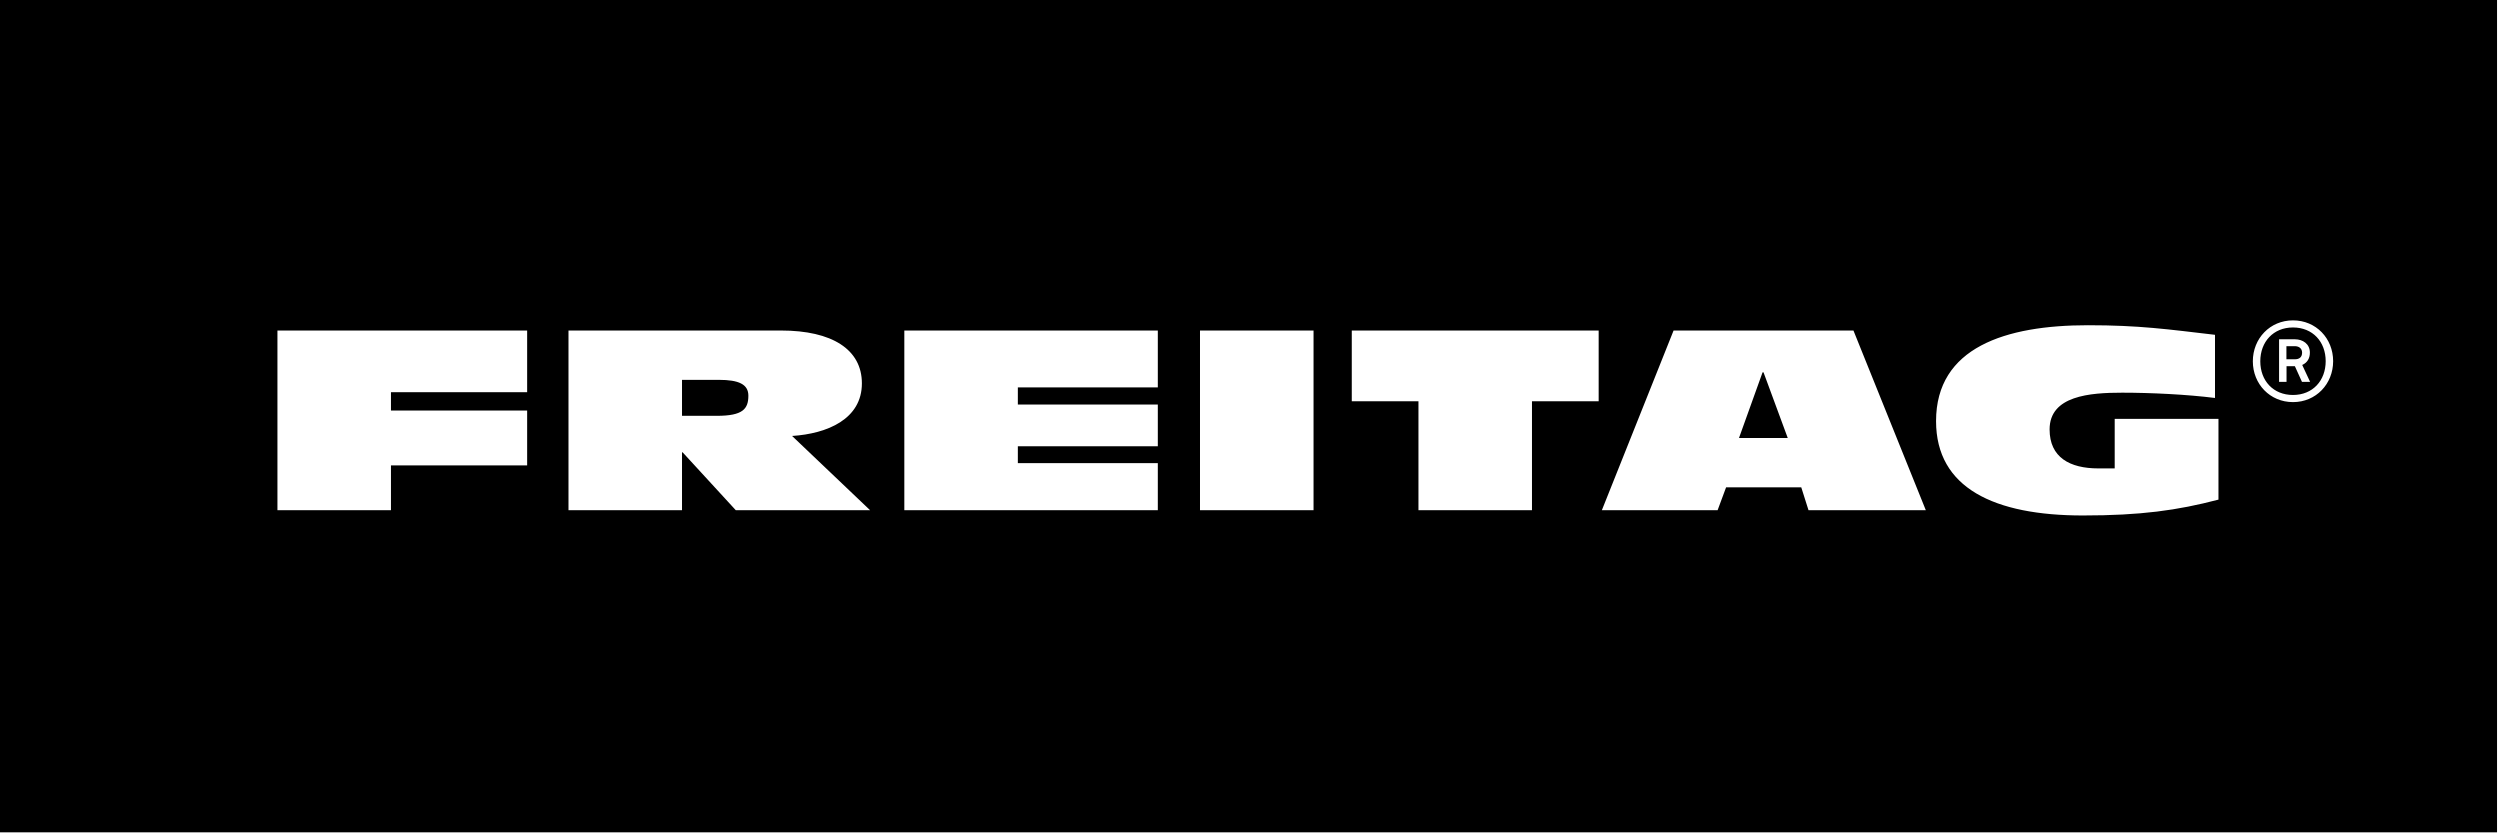
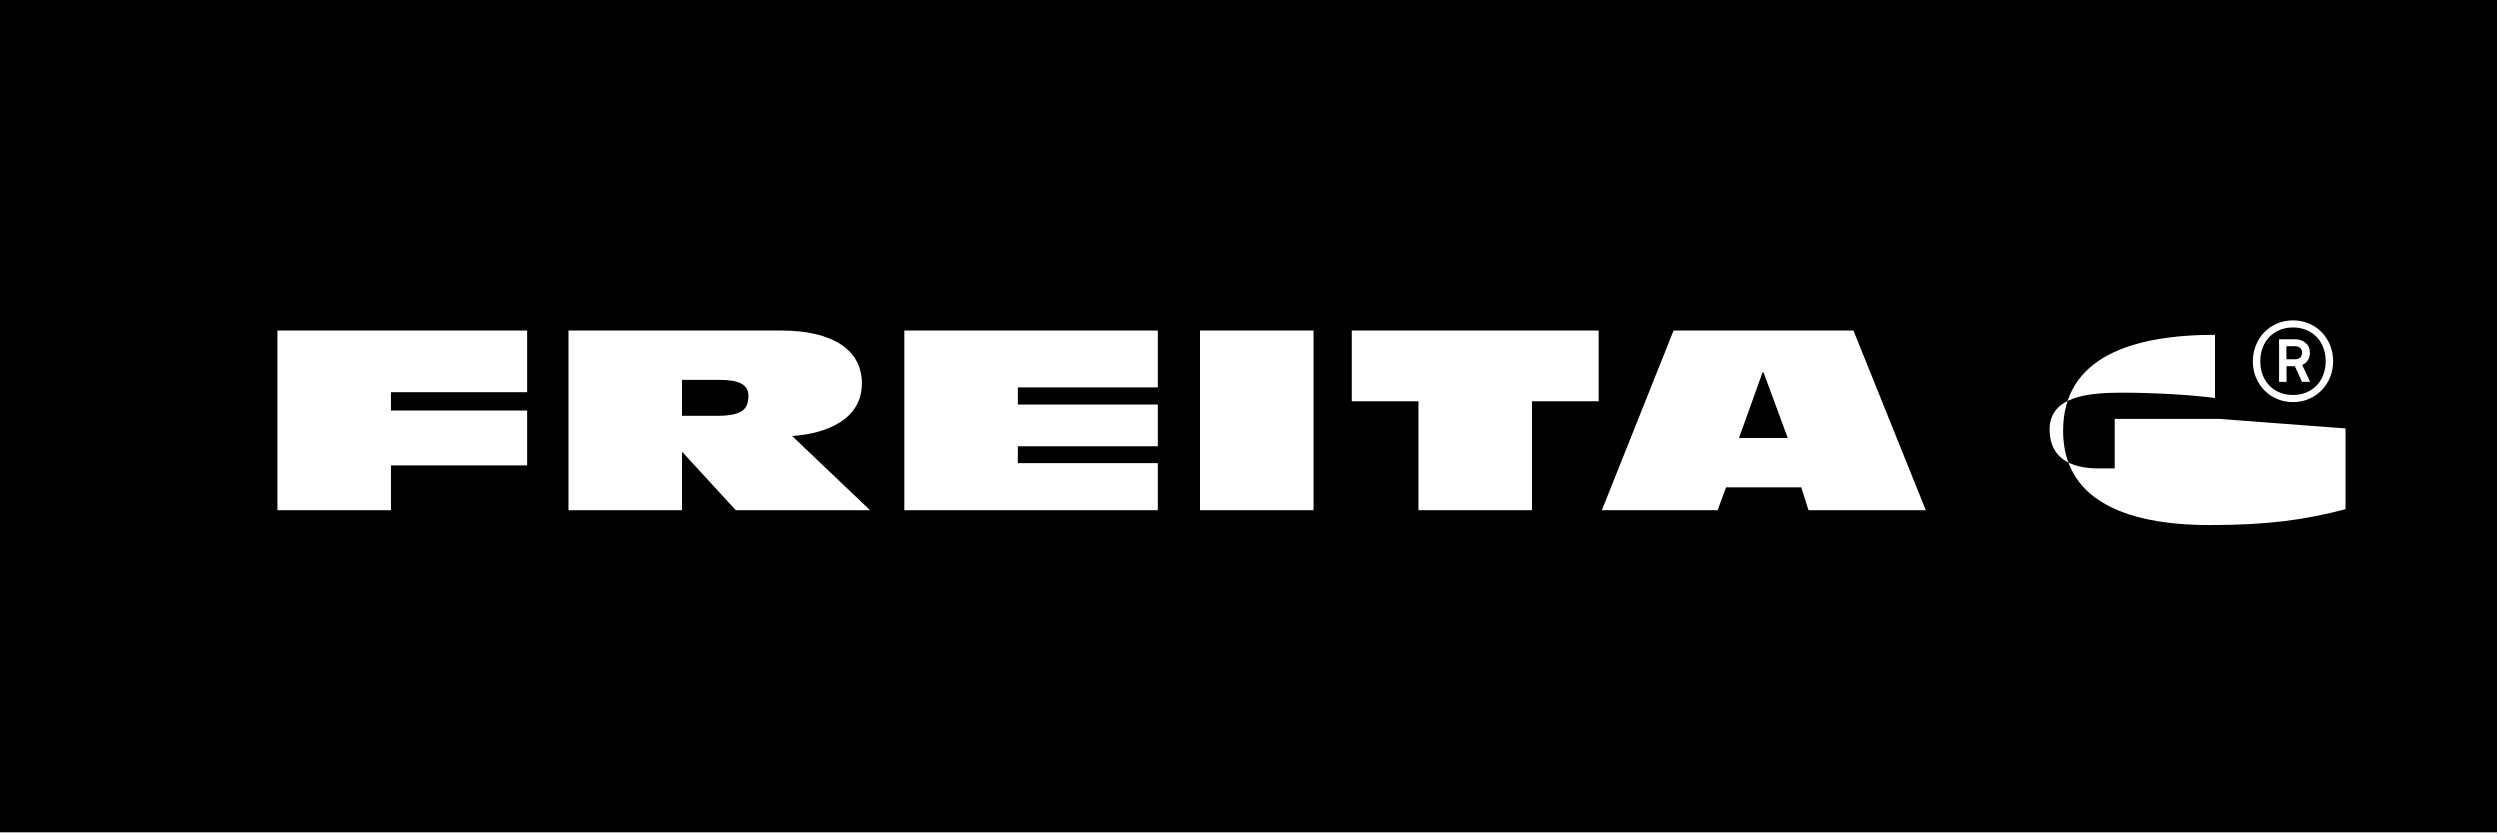
<svg xmlns="http://www.w3.org/2000/svg" width="100%" height="100%" viewBox="0 0 473 158" version="1.1" xml:space="preserve" style="fill-rule:evenodd;clip-rule:evenodd;stroke-linejoin:round;stroke-miterlimit:2;">
  <g id="Freitag">
-     <path d="M0,157.483l472.439,0l-0,-157.483l-472.439,0l0,157.483Zm419.734,-78.237l-19.633,-0l-0,9.377l-3.095,0c-5.417,0 -9.222,-2.094 -9.222,-7.377c-0,-6.378 7.611,-6.95 13.744,-6.95c5.411,-0 12.256,0.333 17.55,1l0,-11.95c-8.983,-1.05 -14.339,-1.812 -24.039,-1.812c-15.588,0 -28.738,4.189 -28.738,18.139c-0,12.667 11.005,17.856 27.788,17.856c10.889,-0 17.85,-0.956 25.645,-3l-0,-15.283Zm-312.176,17.282l21.478,0l-0,-10.95l0.116,0l10.056,10.95l25.411,0l-14.756,-14.044c6.661,-0.428 13.206,-3.189 13.206,-9.95c-0,-6.428 -5.65,-10 -15.289,-10l-40.222,-0l-0,33.994Zm119.481,-0l21.483,-0l0,-33.989l-21.483,-0l-0,33.989Zm41.333,-0l21.478,-0l-0,-20.611l12.617,-0l-0,-13.378l-46.711,-0l-0,13.378l12.616,-0l0,20.611Zm-215.88,-0l21.478,-0l-0,-8.472l25.767,-0l-0,-10.378l-25.767,-0l-0,-3.478l25.767,0l-0,-11.661l-47.245,-0l0,33.989Zm118.606,-0l47.961,-0l0,-8.9l-26.483,-0l0,-3.195l26.483,0l0,-7.9l-26.483,0l0,-3.239l26.483,0l0,-10.755l-47.961,-0l0,33.989Zm131.975,-0.003l21.9,0l1.606,-4.328l14.217,0l1.372,4.328l22.194,0l-13.689,-33.989l-34.033,0l-13.567,33.989Zm35.167,-13.661l-9.222,-0l4.461,-12.422l0.178,-0l4.583,12.422Zm-209.204,-10.997l6.961,0c3.811,0 5.594,0.856 5.594,3c0,2.522 -1.072,3.806 -5.95,3.806l-6.605,-0l-0,-6.806Zm312.394,-3.532c-0,4.311 -3.239,7.744 -7.594,7.744c-4.356,0 -7.6,-3.411 -7.6,-7.722c-0,-4.316 3.244,-7.744 7.6,-7.744c4.355,-0 7.594,3.411 7.594,7.722Zm-1.411,0c0,-3.683 -2.461,-6.378 -6.188,-6.378c-3.723,0 -6.184,2.717 -6.184,6.4c0,3.684 2.461,6.372 6.184,6.372c3.727,0 6.188,-2.711 6.188,-6.394Zm-4.44,0.716l1.494,3.2l-1.539,0l-1.344,-2.967l-1.578,0l0,2.967l-1.411,0l0,-8.061l2.967,0c1.539,0 2.861,0.883 2.861,2.528c-0,1.05 -0.461,1.889 -1.45,2.333Zm-1.411,-1.074c0.839,0 1.389,-0.378 1.389,-1.261c0,-0.822 -0.633,-1.222 -1.389,-1.222l-1.577,-0l-0,2.483l1.577,0Z" />
+     <path d="M0,157.483l472.439,0l-0,-157.483l-472.439,0l0,157.483Zm419.734,-78.237l-19.633,-0l-0,9.377l-3.095,0c-5.417,0 -9.222,-2.094 -9.222,-7.377c-0,-6.378 7.611,-6.95 13.744,-6.95c5.411,-0 12.256,0.333 17.55,1l0,-11.95c-15.588,0 -28.738,4.189 -28.738,18.139c-0,12.667 11.005,17.856 27.788,17.856c10.889,-0 17.85,-0.956 25.645,-3l-0,-15.283Zm-312.176,17.282l21.478,0l-0,-10.95l0.116,0l10.056,10.95l25.411,0l-14.756,-14.044c6.661,-0.428 13.206,-3.189 13.206,-9.95c-0,-6.428 -5.65,-10 -15.289,-10l-40.222,-0l-0,33.994Zm119.481,-0l21.483,-0l0,-33.989l-21.483,-0l-0,33.989Zm41.333,-0l21.478,-0l-0,-20.611l12.617,-0l-0,-13.378l-46.711,-0l-0,13.378l12.616,-0l0,20.611Zm-215.88,-0l21.478,-0l-0,-8.472l25.767,-0l-0,-10.378l-25.767,-0l-0,-3.478l25.767,0l-0,-11.661l-47.245,-0l0,33.989Zm118.606,-0l47.961,-0l0,-8.9l-26.483,-0l0,-3.195l26.483,0l0,-7.9l-26.483,0l0,-3.239l26.483,0l0,-10.755l-47.961,-0l0,33.989Zm131.975,-0.003l21.9,0l1.606,-4.328l14.217,0l1.372,4.328l22.194,0l-13.689,-33.989l-34.033,0l-13.567,33.989Zm35.167,-13.661l-9.222,-0l4.461,-12.422l0.178,-0l4.583,12.422Zm-209.204,-10.997l6.961,0c3.811,0 5.594,0.856 5.594,3c0,2.522 -1.072,3.806 -5.95,3.806l-6.605,-0l-0,-6.806Zm312.394,-3.532c-0,4.311 -3.239,7.744 -7.594,7.744c-4.356,0 -7.6,-3.411 -7.6,-7.722c-0,-4.316 3.244,-7.744 7.6,-7.744c4.355,-0 7.594,3.411 7.594,7.722Zm-1.411,0c0,-3.683 -2.461,-6.378 -6.188,-6.378c-3.723,0 -6.184,2.717 -6.184,6.4c0,3.684 2.461,6.372 6.184,6.372c3.727,0 6.188,-2.711 6.188,-6.394Zm-4.44,0.716l1.494,3.2l-1.539,0l-1.344,-2.967l-1.578,0l0,2.967l-1.411,0l0,-8.061l2.967,0c1.539,0 2.861,0.883 2.861,2.528c-0,1.05 -0.461,1.889 -1.45,2.333Zm-1.411,-1.074c0.839,0 1.389,-0.378 1.389,-1.261c0,-0.822 -0.633,-1.222 -1.389,-1.222l-1.577,-0l-0,2.483l1.577,0Z" />
  </g>
</svg>